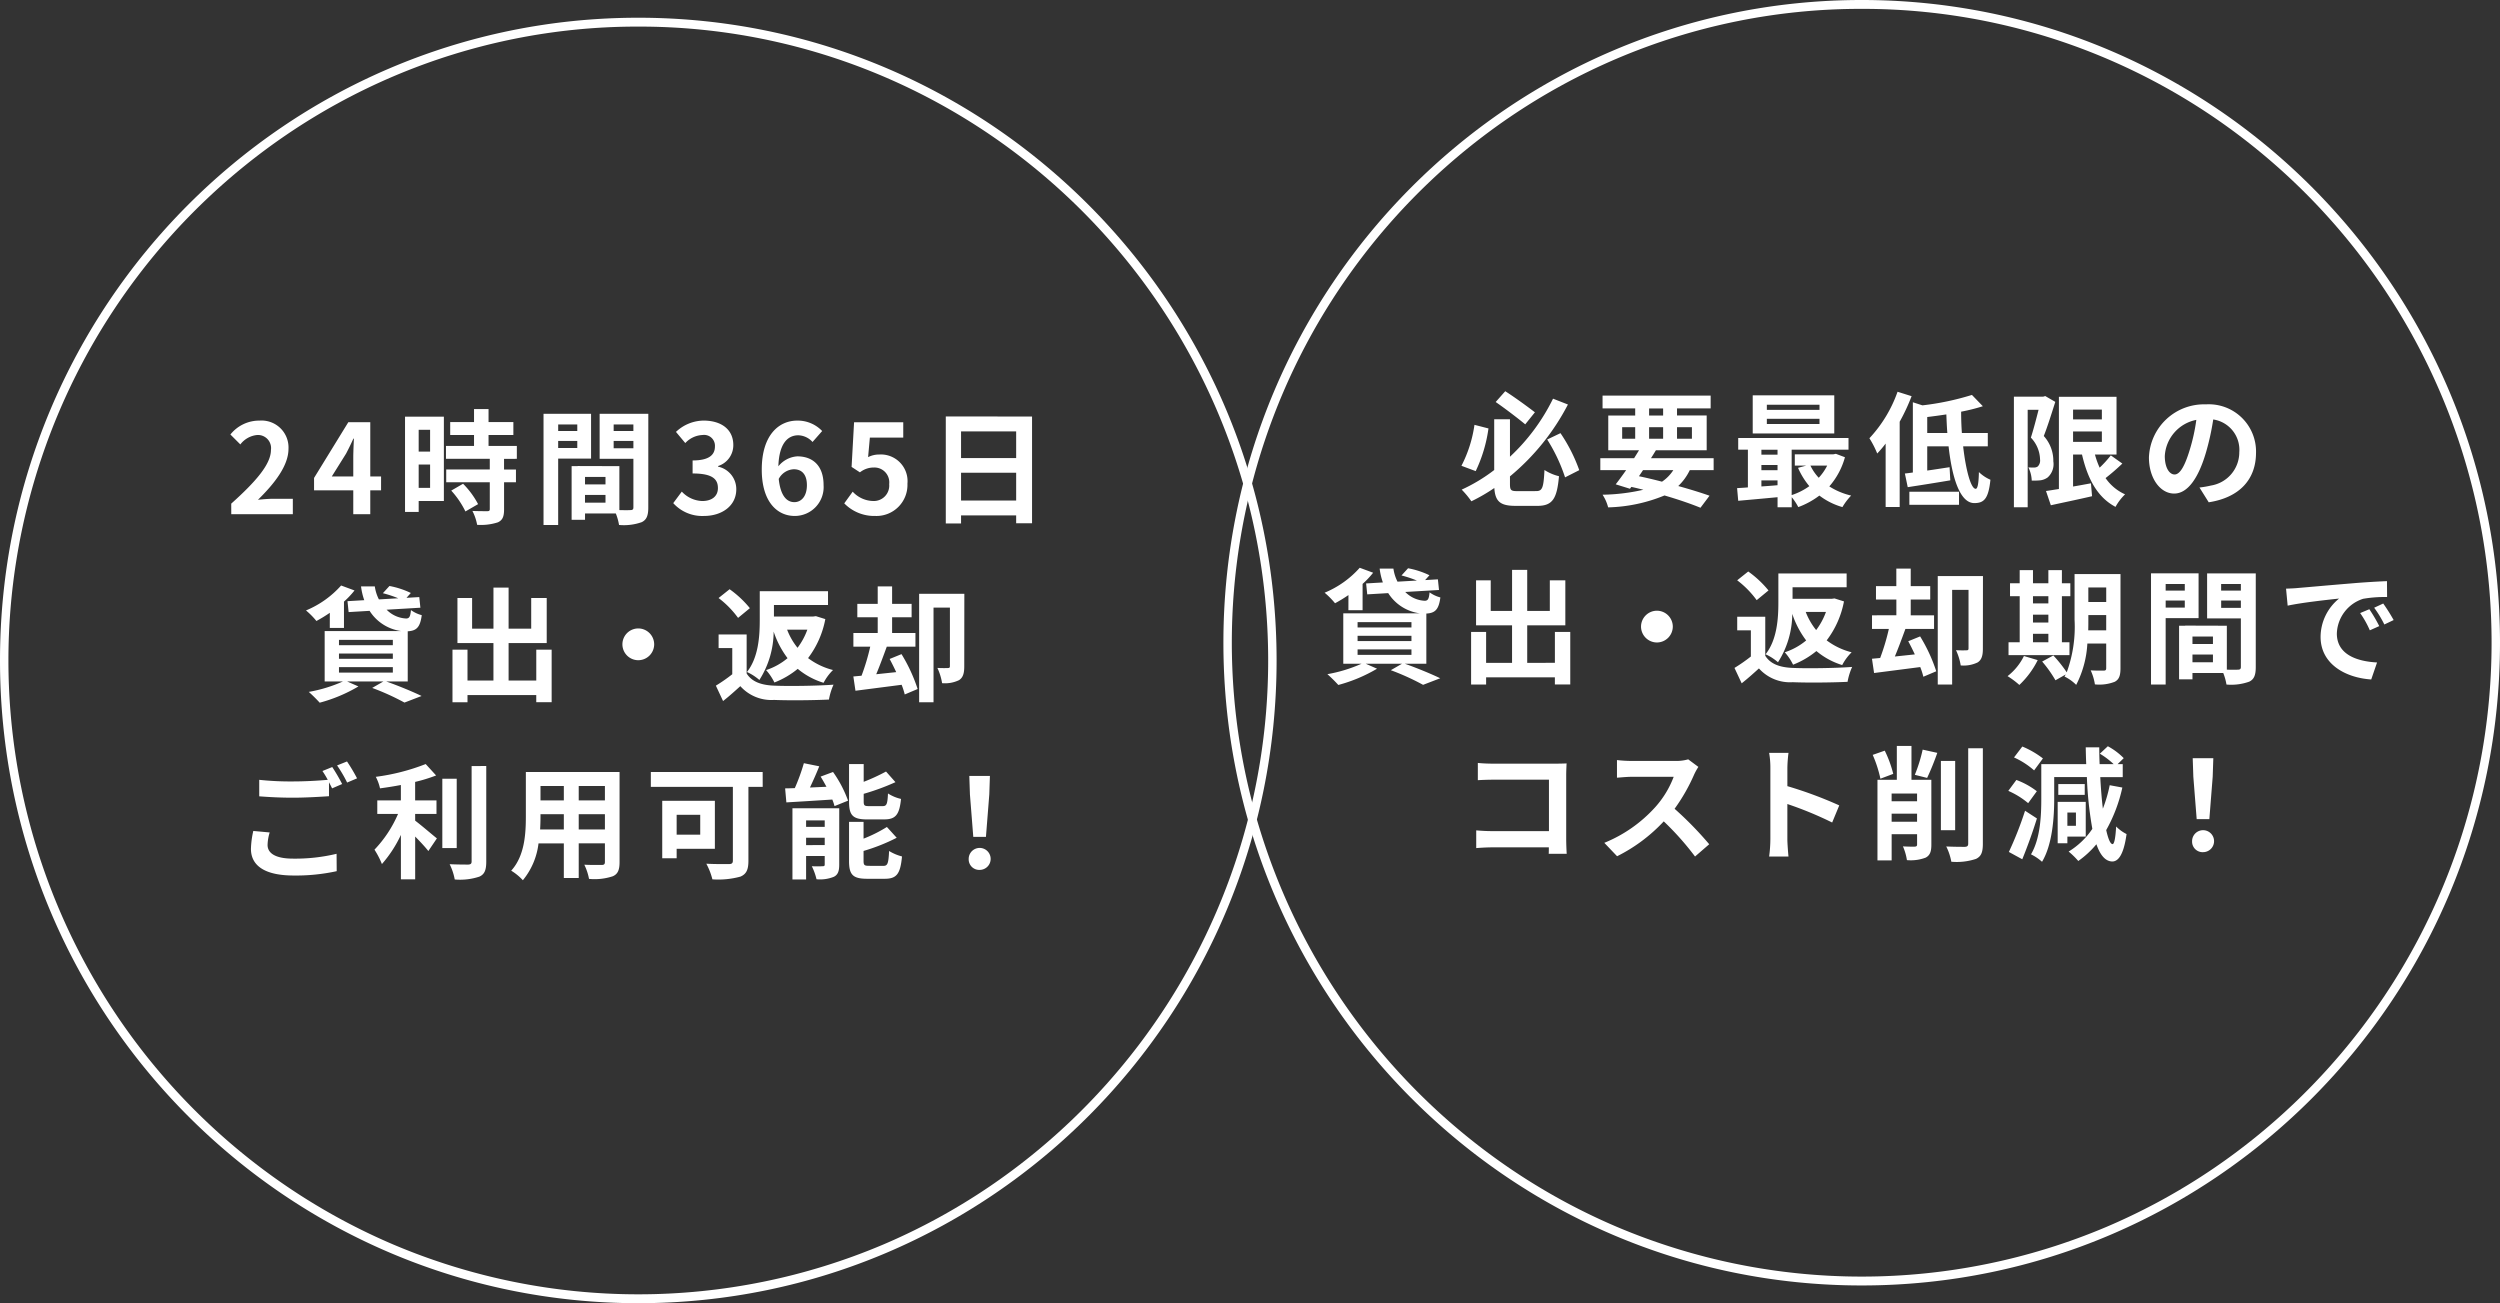
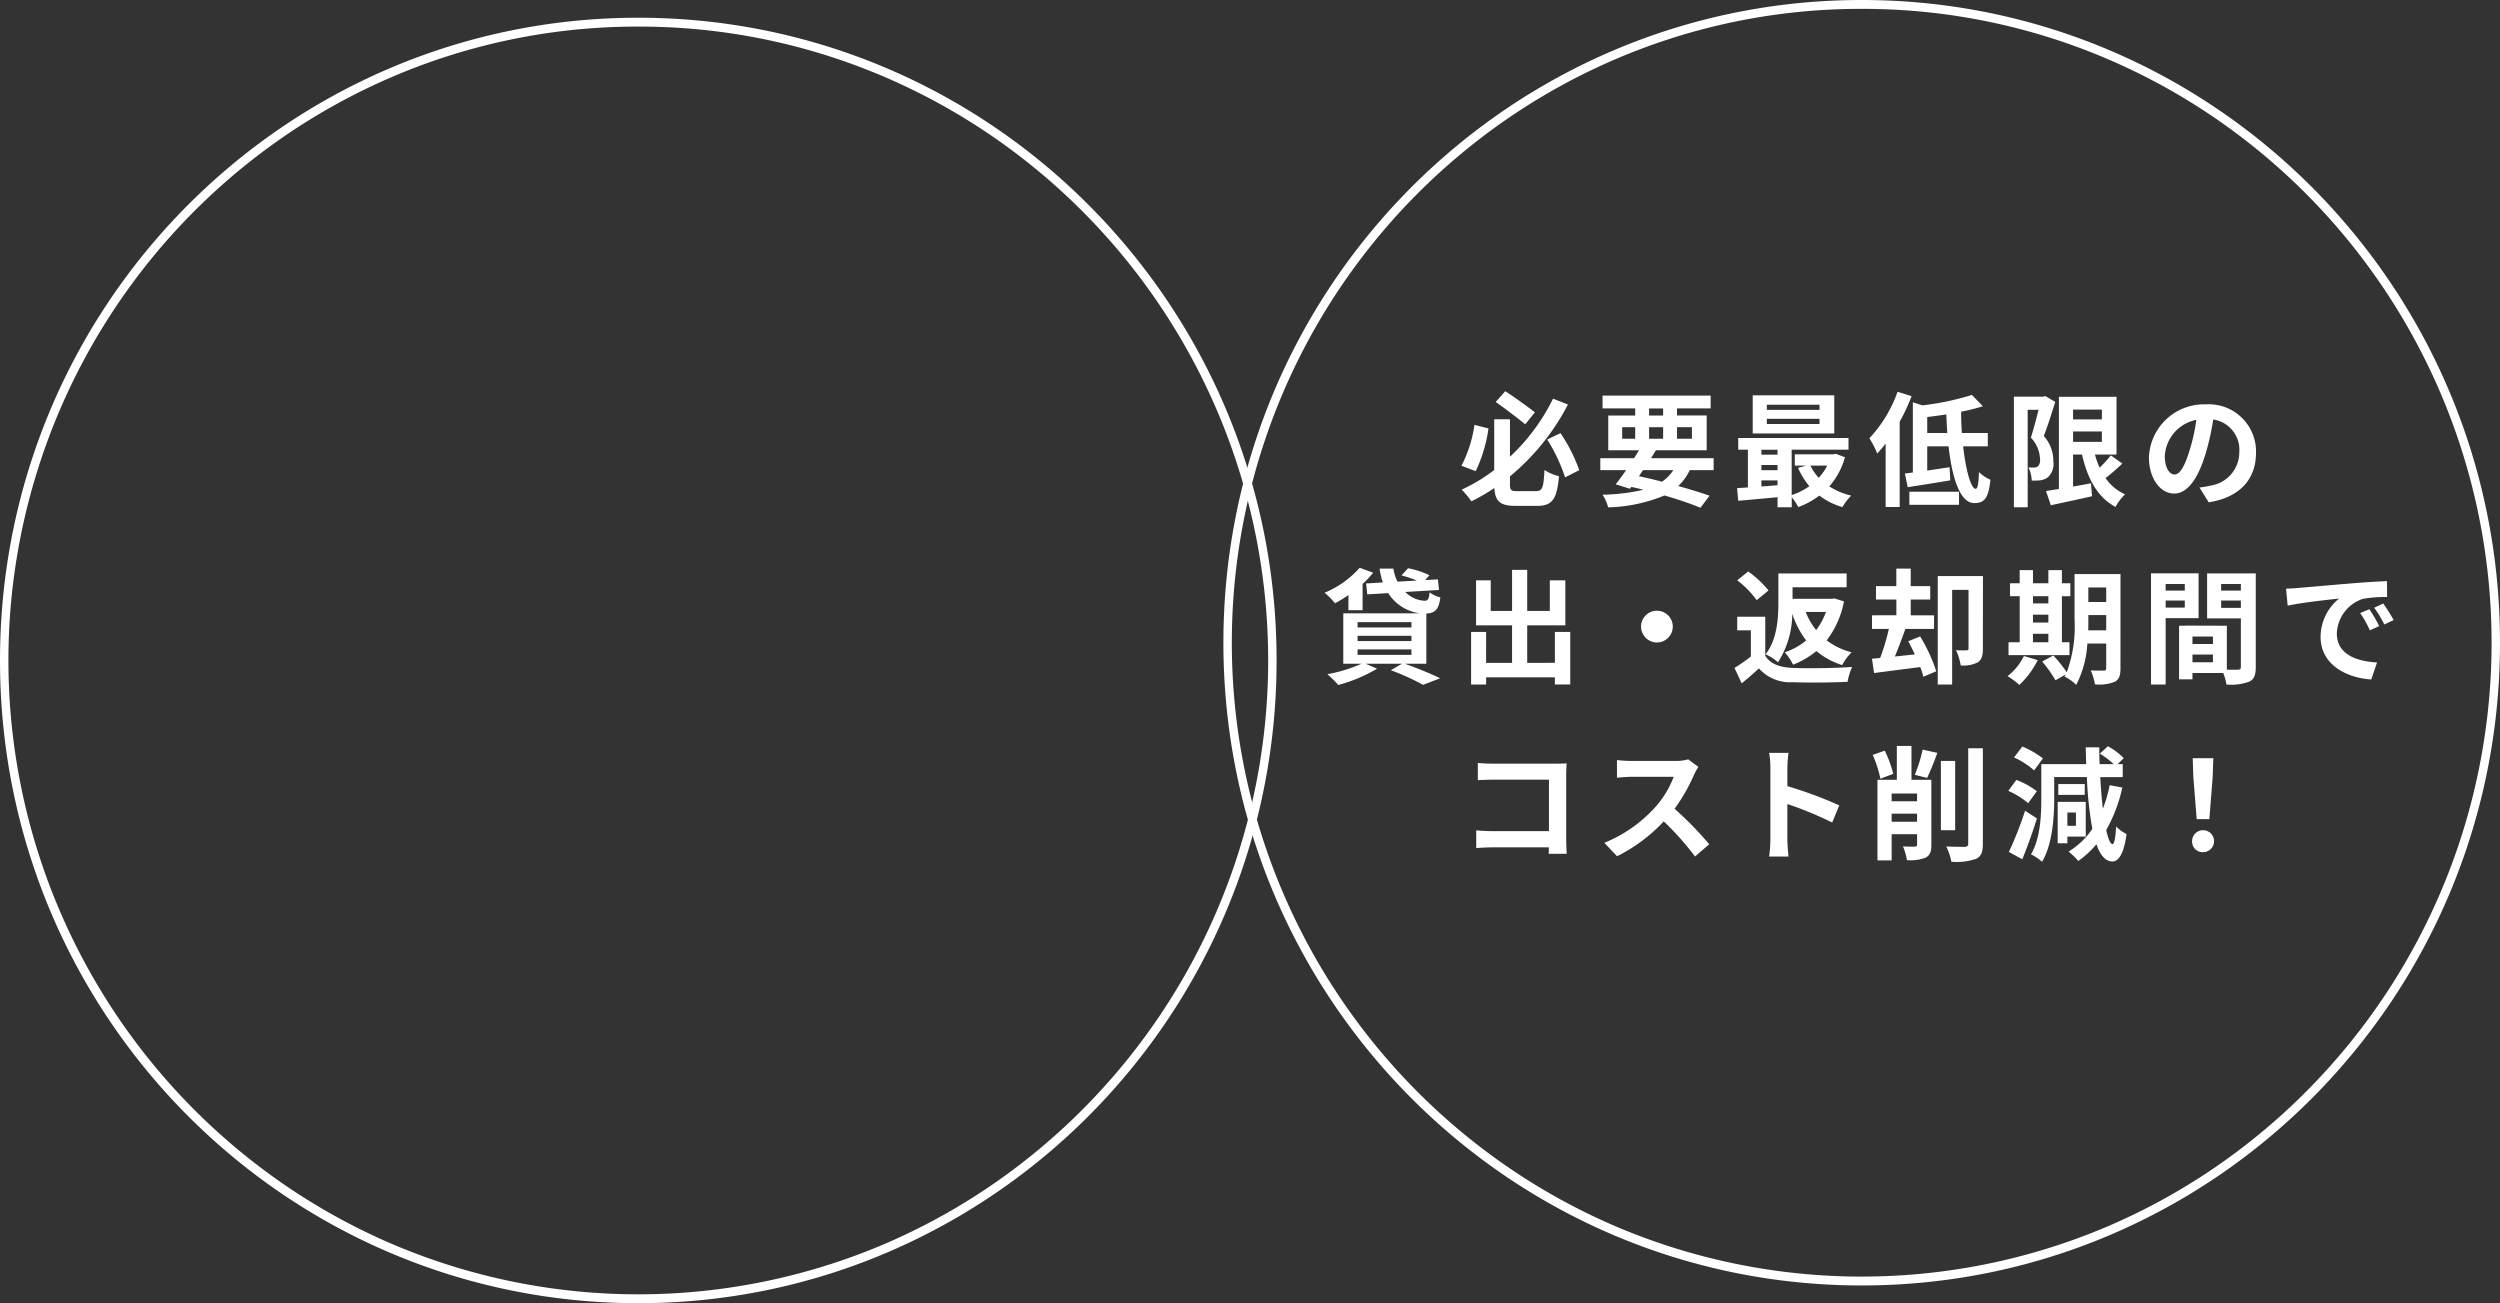
<svg xmlns="http://www.w3.org/2000/svg" width="282" height="147" viewBox="0 0 282 147">
  <rect x="0" y="0" width="282" height="147" fill="#333333" stroke="none" />
  <g id="グループ_9368" data-name="グループ 9368" transform="translate(-54 -356.984)">
    <path id="パス_43808" data-name="パス 43808" d="M-36.862-9.492c-.8-.616-2.212-1.652-3.346-2.38l-1.078,1.218c1.092.756,2.52,1.848,3.332,2.52ZM-43.68-8.078a14.447,14.447,0,0,1-1.47,4.62l1.61.6A16.343,16.343,0,0,0-42.1-7.672ZM-38.85-.6c-.714,0-.826-.1-.826-.812v-.854a26.107,26.107,0,0,0,6.538-8.106l-1.68-.658A22.474,22.474,0,0,1-39.676-4.48V-8.708h-1.778v5.726A18.791,18.791,0,0,1-45.122-.77,9.727,9.727,0,0,1-44.03.546a19.774,19.774,0,0,0,2.59-1.5c.1,1.54.686,2.016,2.408,2.016h2.45c1.722,0,2.212-.826,2.436-3.346a5.316,5.316,0,0,1-1.638-.7c-.1,1.974-.224,2.38-.938,2.38Zm3.374-5.824a19.07,19.07,0,0,1,2.016,4.27l1.6-.812A18.3,18.3,0,0,0-33.978-7.14Zm10.808,3.458h3.416a4.514,4.514,0,0,1-1.274,1.3c-.854-.224-1.736-.434-2.6-.616ZM-27.02-7.812h1.47v1.3h-1.47Zm3.038-2.114H-22.4v.8h-1.582Zm4.83,2.114v1.3h-1.68v-1.3Zm-4.83,1.3v-1.3H-22.4v1.3Zm7.28,3.542V-4.312h-7.07c.2-.308.378-.6.56-.9h5.726v-3.92h-3.346v-.8h3.794v-1.442H-29.232v1.442h3.682v.8h-3.038v3.92h3.472c-.182.294-.364.588-.56.9h-3.808v1.344h2.912c-.42.6-.826,1.148-1.176,1.6l1.61.5.154-.21c.462.1.91.21,1.358.322a22.105,22.105,0,0,1-4.606.56,4.716,4.716,0,0,1,.63,1.428A17.822,17.822,0,0,0-22.246-.112c1.582.462,3,.952,4.06,1.386l1.022-1.358c-.952-.336-2.17-.714-3.528-1.092a6.158,6.158,0,0,0,1.3-1.792Zm11.942-6.8H-10.7v-.574H-4.76Zm0,1.6H-10.7v-.588H-4.76Zm1.666-3.234h-9.2v4.3h9.2Zm-.8,7.924a5.862,5.862,0,0,1-.952,1.372,5.42,5.42,0,0,1-.938-1.372Zm-7.42,1.666h1.82v.546c-.616.056-1.232.1-1.82.14Zm0-1.736h1.82v.588h-1.82Zm1.82-1.722v.56h-1.82v-.56Zm6.58.462-.28.056H-7.546v1.274h1.288l-.924.252A8.574,8.574,0,0,0-5.908-1.162,7.188,7.188,0,0,1-7.9-.154V-5.278h6.412V-6.594H-13.93v1.316h1.092v4.256c-.434.042-.854.056-1.218.084L-13.93.49C-12.7.378-11.1.238-9.492.084V1.218h1.6V.084A6.189,6.189,0,0,1-7.154,1.2,9.122,9.122,0,0,0-4.774-.1a7.843,7.843,0,0,0,2.6,1.3A6.9,6.9,0,0,1-1.19-.1,7.827,7.827,0,0,1-3.654-1.134,8.346,8.346,0,0,0-1.89-4.424Zm6.958-7A14.879,14.879,0,0,1,.868-6.566,10.546,10.546,0,0,1,1.75-4.844,12.865,12.865,0,0,0,2.7-5.964V1.19H4.284V-8.428a22.314,22.314,0,0,0,1.344-2.884ZM5.376.938h5.6V-.532h-5.6ZM7.392-7.154V-8.96c.7-.084,1.428-.182,2.156-.294.028.7.056,1.414.112,2.1Zm6.832,1.5v-1.5H11.3c-.056-.784-.084-1.6-.084-2.408a20.844,20.844,0,0,0,2.45-.616l-1.232-1.274a30.244,30.244,0,0,1-5.586,1.176l-1.078-.35V-2.7c-.322.042-.616.084-.9.112l.322,1.54c1.372-.21,3.15-.49,4.8-.77L9.912-3.3c-.84.126-1.708.266-2.52.378v-2.73H9.8c.392,3.556,1.288,6.4,2.9,6.4,1.092,0,1.6-.476,1.82-2.632a4.324,4.324,0,0,1-1.3-.868c-.028,1.288-.14,1.89-.364,1.89-.532,0-1.106-2.072-1.414-4.788Zm6.482-5.67-.238.07h-3.3V1.218h1.554V-9.772H19.95c-.252.98-.574,2.24-.868,3.136a3.68,3.68,0,0,1,1.036,2.464.953.953,0,0,1-.252.784.7.7,0,0,1-.406.126c-.182,0-.392,0-.658-.014a3.639,3.639,0,0,1,.378,1.484,7.062,7.062,0,0,0,.966-.028,1.8,1.8,0,0,0,.826-.322,2.011,2.011,0,0,0,.644-1.82,4.168,4.168,0,0,0-1.078-2.856c.434-1.092.91-2.632,1.3-3.85Zm3.136,3.99H27.09V-6.16H23.842ZM27.09-9.8v1.106H23.842V-9.8ZM28.1-4.634a12.415,12.415,0,0,1-1.26,1.386,9.784,9.784,0,0,1-.532-1.484h2.436v-6.51h-6.5V-.84c-.546.084-1.036.168-1.456.224l.546,1.61C22.652.7,24.374.35,25.984-.028l-.126-1.456c-.672.126-1.358.252-2.016.364V-4.732H24.85C25.48-2,26.572.084,28.63,1.176A5.913,5.913,0,0,1,29.708-.238a5.3,5.3,0,0,1-2.2-1.834A24.639,24.639,0,0,0,29.4-3.71Zm16.38-.294a5.331,5.331,0,0,0-5.656-5.46A6.22,6.22,0,0,0,32.4-4.4c0,2.366,1.288,4.074,2.842,4.074,1.526,0,2.73-1.736,3.57-4.564a28.313,28.313,0,0,0,.84-3.794,3.461,3.461,0,0,1,2.94,3.7A3.8,3.8,0,0,1,39.4-1.232a10.768,10.768,0,0,1-1.3.224L39.144.658C42.672.112,44.478-1.974,44.478-4.928Zm-10.29.35a4.407,4.407,0,0,1,3.556-4.06A21.014,21.014,0,0,1,37-5.25c-.574,1.89-1.12,2.772-1.708,2.772C34.748-2.478,34.188-3.164,34.188-4.578ZM-57.9,12.832h1.6V9.864a9.961,9.961,0,0,0,1.19-1.26l-1.512-.56a10.858,10.858,0,0,1-3.962,2.814,8.584,8.584,0,0,1,1.176,1.19,16.262,16.262,0,0,0,1.512-.924Zm1.036,4.424h6.076v.616h-6.076Zm0-1.54h6.076v.6h-6.076Zm0-1.54h6.076v.6h-6.076Zm7.756,4.69V13.21c.966-.056,1.4-.42,1.582-1.82a3.6,3.6,0,0,1-1.218-.574c-.07.714-.168.938-.532.952a3.3,3.3,0,0,1-2.212-.994l3.808-.224-.126-1.2-1.442.084.49-.546A9.535,9.535,0,0,0-51.17,8.1l-.742.812a13.259,13.259,0,0,1,1.736.574l-2.184.126a4.63,4.63,0,0,1-.462-1.47h-1.554A7.427,7.427,0,0,0-54.012,9.7l-1.89.112.126,1.232,2.366-.14a5,5,0,0,0,3.584,2.282h-8.652v5.684h2.058a16.439,16.439,0,0,1-3.85,1.176,16.886,16.886,0,0,1,1.232,1.218,17.348,17.348,0,0,0,4.368-1.834l-1.274-.56h4.088l-1.26.728a27.605,27.605,0,0,1,3.64,1.652l1.932-.742c-.952-.462-2.562-1.134-3.99-1.638Zm14.5-3.584v3.486H-37.73V14.54h4.3V9.458h-1.75v3.458H-37.73V8.282h-1.708v4.634h-2.408V9.458H-43.5V14.54h4.06v4.228h-2.926V15.282h-1.694v5.936h1.694v-.812h7.756v.8h1.736V15.282ZM-23.1,12.888a1.8,1.8,0,0,0-1.792,1.792A1.8,1.8,0,0,0-23.1,16.472a1.8,1.8,0,0,0,1.792-1.792A1.8,1.8,0,0,0-23.1,12.888Zm19.068.14a7.757,7.757,0,0,1-1.106,2.044,7.559,7.559,0,0,1-1.176-2.044Zm.966-1.526-.308.042H-7.8v-1.3h6.1V8.688h-7.7v3.248c0,1.764-.126,4.2-1.442,5.866a5.823,5.823,0,0,1,1.4.9,10.246,10.246,0,0,0,1.61-5.46,10.306,10.306,0,0,0,1.568,3A7.328,7.328,0,0,1-8.68,17.578a5.975,5.975,0,0,1,.938,1.4,9.639,9.639,0,0,0,2.632-1.54A8.332,8.332,0,0,0-2.2,19.02a5.745,5.745,0,0,1,1.064-1.442,7.846,7.846,0,0,1-2.814-1.344A10.431,10.431,0,0,0-2,11.838Zm-7.448-.9A11.668,11.668,0,0,0-12.8,8.464l-1.246.994a10.627,10.627,0,0,1,2.2,2.24Zm-.364,2.968h-3.164V15.1h1.54v2.954a18.608,18.608,0,0,1-1.848,1.288l.812,1.736c.742-.588,1.344-1.134,1.946-1.68a4.7,4.7,0,0,0,3.808,1.554c1.68.07,4.494.042,6.188-.042a7.122,7.122,0,0,1,.518-1.68c-1.862.14-5.04.182-6.678.112-1.47-.056-2.534-.434-3.122-1.372ZM5.25,16.332c.252.462.5.966.742,1.484l-2.254.238c.392-.938.812-2.072,1.19-3.108H8.162v-1.54H5.53V11.628h2.2V10.116H5.53V8.142H3.906v1.974H1.61v1.512h2.3v1.778H1.162v1.54h1.9a24.873,24.873,0,0,1-.98,3.276l-.924.084.238,1.61,5.208-.672a8.036,8.036,0,0,1,.35,1.092l1.456-.616a18.322,18.322,0,0,0-1.82-3.934Zm8.428-7.35h-5.1V21.218h1.624V10.536h1.848V17.13c0,.168-.056.224-.224.224a11.859,11.859,0,0,1-1.19-.014,6.446,6.446,0,0,1,.532,1.722,3.658,3.658,0,0,0,1.9-.336c.476-.294.6-.812.6-1.554Zm5.642,6.51h1.736v.952H19.32Zm1.736-4.242v.812H19.32V11.25ZM19.32,13.336h1.736v.882H19.32Zm4.116,3.108h-.854V11.25h.952V9.794h-.952V8.31H21.056V9.794H19.32V8.31h-1.5V9.794H16.73V11.25h1.092v5.194h-1.26V17.9h6.874ZM18.3,18a6.478,6.478,0,0,1-1.848,2.268,9.4,9.4,0,0,1,1.33.994,9.848,9.848,0,0,0,2.072-2.8Zm7.252-2.9c.014-.434.014-.84.014-1.2v-.518H27.58V15.1Zm2.03-4.83v1.638H25.564V10.27Zm1.61-1.512H24.01V13.9a14.909,14.909,0,0,1-.882,5.936,15.252,15.252,0,0,0-1.512-1.9l-1.26.686a13.919,13.919,0,0,1,1.5,2.114l1.162-.658c-.042.084-.1.154-.14.238a4.81,4.81,0,0,1,1.316.938,11.49,11.49,0,0,0,1.26-4.662H27.58v2.758c0,.224-.07.294-.28.294s-.868.014-1.47-.028a6.032,6.032,0,0,1,.476,1.582,4.811,4.811,0,0,0,2.24-.294c.49-.266.644-.7.644-1.526Zm7.252,1.12v.742H34.286V9.878Zm-2.156,2.66v-.8h2.156v.8ZM38,13.728V8.674H32.634V21.218h1.652v-7.49Zm2.548-1.162V11.74H42.77v.826ZM42.77,9.878v.742H40.544V9.878ZM37.31,18.7V17.83h2.31V18.7Zm2.31-2.058H37.31V15.8h2.31Zm4.83-7.966H38.962v5.082H42.77V19.23c0,.224-.084.308-.336.308-.182.014-.7.014-1.246,0V14.582l-4.7-.014v.014H35.8V20.63H37.31v-.714h3.472a6.164,6.164,0,0,1,.364,1.3,6.049,6.049,0,0,0,2.562-.322c.56-.266.742-.756.742-1.652ZM47.866,10.4l.182,1.918c1.624-.35,4.48-.658,5.8-.8a5.6,5.6,0,0,0-2.086,4.326c0,3.038,2.772,4.606,5.712,4.8l.658-1.918c-2.38-.126-4.536-.952-4.536-3.262a4.254,4.254,0,0,1,2.968-3.92,14.544,14.544,0,0,1,2.7-.2l-.014-1.792c-.994.042-2.52.126-3.962.252-2.562.21-4.872.42-6.048.518C48.972,10.354,48.426,10.382,47.866,10.4ZM57.26,12.72l-1.036.434A10.8,10.8,0,0,1,57.316,15.1l1.064-.476A17.377,17.377,0,0,0,57.26,12.72Zm1.568-.644-1.022.476a12.316,12.316,0,0,1,1.148,1.89l1.05-.5A20.942,20.942,0,0,0,58.828,12.076ZM-43.3,30.06v1.946c.392-.028,1.148-.056,1.736-.056h6.286v5.8h-6.454c-.63,0-1.26-.042-1.75-.084v2c.462-.042,1.26-.084,1.806-.084h6.384c0,.266,0,.5-.014.728h2.03c-.028-.42-.056-1.162-.056-1.652V31.4c0-.406.028-.966.042-1.288-.238.014-.826.028-1.232.028H-41.58C-42.056,30.144-42.784,30.116-43.3,30.06Zm24.878.448-1.148-.854a5.018,5.018,0,0,1-1.442.182h-4.942a15.641,15.641,0,0,1-1.652-.1v1.988c.294-.014,1.064-.1,1.652-.1h4.746a10.847,10.847,0,0,1-2.086,3.43,15.694,15.694,0,0,1-5.74,4.018l1.442,1.512a18.441,18.441,0,0,0,5.264-3.934A31.925,31.925,0,0,1-18.8,40.616l1.6-1.386a39.358,39.358,0,0,0-3.906-4,20.583,20.583,0,0,0,2.2-3.85A6.615,6.615,0,0,1-18.424,30.508Zm8.12,8.148a15.377,15.377,0,0,1-.14,1.96H-8.26c-.056-.574-.126-1.554-.126-1.96V34.694A40.437,40.437,0,0,1-3.332,36.78l.8-1.932a45.724,45.724,0,0,0-5.852-2.17V30.606a15.221,15.221,0,0,1,.126-1.68h-2.184a9.718,9.718,0,0,1,.14,1.68Zm13.86-7.364A13.031,13.031,0,0,0,2.6,28.674l-1.358.476a13.852,13.852,0,0,1,.868,2.688Zm-.182,5.4v-.91h2.87v.91Zm2.87-3.178v.868H3.374v-.868Zm1.61-1.554H5.614V28.142H3.962v3.822H1.778V41.05h1.6V38.1h2.87v1.148c0,.182-.07.238-.252.252s-.8,0-1.344-.028A6.155,6.155,0,0,1,5.1,41.022a4.73,4.73,0,0,0,2.114-.28c.5-.266.644-.7.644-1.47Zm-.476-.21a30.049,30.049,0,0,0,1.148-2.828l-1.652-.364A17.194,17.194,0,0,1,5.992,31.4Zm3.164-1.918H8.932v7.812h1.61Zm1.47-1.428V39.16c0,.266-.112.35-.378.364-.294,0-1.19,0-2.1-.042a6.39,6.39,0,0,1,.574,1.722,6.894,6.894,0,0,0,2.786-.322c.574-.28.77-.728.77-1.708V28.408Zm8.428,1.148a10.149,10.149,0,0,0-2.324-1.344l-.938,1.232A8.927,8.927,0,0,1,19.446,30.9Zm-.686,3.7a8.792,8.792,0,0,0-2.31-1.274l-.91,1.232a9.161,9.161,0,0,1,2.24,1.386Zm-1.33,2.2A39.468,39.468,0,0,1,16.6,40.1l1.512.826c.574-1.4,1.176-3.066,1.652-4.606Zm5.74.2v1.5H23.2v-1.5Zm1.106,2.716v-3.92H22.106v4.676H23.2v-.756Zm-.112-5.922H22.176v1.218h2.982Zm2.814.126a15.83,15.83,0,0,1-.77,2.646c-.126-1.05-.224-2.254-.294-3.556h2.534v-1.47h-.574l.686-.672a7.4,7.4,0,0,0-1.792-1.344l-.9.84a9.043,9.043,0,0,1,1.554,1.176H26.838q-.042-.924-.042-1.89H25.27c.014.644.028,1.274.056,1.89H20.258v3.906c0,1.89-.1,4.466-1.162,6.272a5.41,5.41,0,0,1,1.246.84c1.176-1.96,1.372-5.012,1.372-7.112V31.656H25.4a41.81,41.81,0,0,0,.616,5.838,8.647,8.647,0,0,1-2.674,2.562A8.772,8.772,0,0,1,24.43,41.12a10.444,10.444,0,0,0,2.044-1.89c.434,1.246,1.022,1.932,1.792,1.946.574,0,1.26-.546,1.61-3.094a4.454,4.454,0,0,1-1.176-.854c-.07,1.288-.21,2-.406,1.988-.252-.014-.49-.588-.714-1.582a17.228,17.228,0,0,0,1.82-4.8ZM37.786,36.4h1.428l.378-4.788.07-2.086H37.338l.07,2.086Zm.714,3.724a1.239,1.239,0,1,0-1.232-1.232A1.191,1.191,0,0,0,38.5,40.126Z" transform="translate(264 412.984)" fill="#fff" />
-     <path id="パス_43807" data-name="パス 43807" d="M-45.913,0h6.944V-1.736h-2.24c-.49,0-1.176.056-1.694.112,1.89-1.848,3.444-3.864,3.444-5.74a3.039,3.039,0,0,0-3.262-3.192,4.159,4.159,0,0,0-3.29,1.568l1.12,1.12a2.711,2.711,0,0,1,1.9-1.064,1.48,1.48,0,0,1,1.554,1.68c0,1.6-1.666,3.542-4.48,6.062Zm11.34-4.256,1.61-2.576c.294-.56.574-1.134.826-1.694h.056c-.028.616-.07,1.554-.07,2.156v2.114ZM-32.151,0h1.918V-2.688h1.218V-4.256h-1.218v-6.118h-2.478l-3.864,6.286v1.4h4.424Zm8.666-9.52v2.464h-1.288V-9.52Zm-1.288,6.552V-5.6h1.288v2.632ZM-21.931-11h-4.382V-.252h1.54V-1.484h2.842ZM-21.1-2.66a9.849,9.849,0,0,1,1.6,2.352l1.428-.826a9.66,9.66,0,0,0-1.694-2.3ZM-13.7-6.244V-7.7h-3.192V-8.932h2.8v-1.456h-2.8v-1.47h-1.638v1.47h-2.688v1.456h2.688V-7.7h-3.164v1.456h4.942v1.2h-4.914V-3.6h4.914v3.01c0,.2-.07.252-.294.252s-.994,0-1.666-.028A5.615,5.615,0,0,1-18.179,1.2a6.2,6.2,0,0,0,2.338-.28c.546-.252.7-.672.7-1.47V-3.6H-13.8V-5.04h-1.344v-1.2Zm6.818-3.878v.742H-9.037v-.742Zm-2.156,2.66v-.8h2.156v.8Zm3.71,1.19v-5.054h-5.362V1.218h1.652v-7.49Zm2.548-1.162V-8.26H-.553v.826Zm2.226-2.688v.742H-2.779v-.742ZM-6.013-1.3V-2.17H-3.7V-1.3ZM-3.7-3.36h-2.31V-4.2H-3.7Zm4.83-7.966H-4.361v5.082H-.553V-.77c0,.224-.084.308-.336.308-.182.014-.7.014-1.246,0V-5.418l-4.7-.014v.014h-.686V.63h1.512V-.084h3.472a6.164,6.164,0,0,1,.364,1.3A6.049,6.049,0,0,0,.385.9C.945.63,1.127.14,1.127-.756ZM7.413.2c1.974,0,3.64-1.106,3.64-3.01A2.591,2.591,0,0,0,9-5.362v-.07A2.459,2.459,0,0,0,10.717-7.8c0-1.764-1.358-2.758-3.36-2.758A4.6,4.6,0,0,0,4.249-9.282L5.3-8.022a2.816,2.816,0,0,1,1.96-.91A1.222,1.222,0,0,1,8.645-7.644c0,.924-.616,1.582-2.52,1.582v1.47c2.254,0,2.856.644,2.856,1.652,0,.938-.714,1.456-1.764,1.456a3.291,3.291,0,0,1-2.31-1.064l-.966,1.3A4.4,4.4,0,0,0,7.413.2ZM17.535-5.068c.9,0,1.484.574,1.484,1.792,0,1.274-.644,1.918-1.414,1.918-.868,0-1.568-.728-1.764-2.618A2.025,2.025,0,0,1,17.535-5.068ZM17.647.2A3.256,3.256,0,0,0,20.9-3.276c0-2.212-1.232-3.248-2.968-3.248A2.983,2.983,0,0,0,15.8-5.4c.084-2.6,1.064-3.5,2.254-3.5a2.249,2.249,0,0,1,1.6.756L20.741-9.38a3.814,3.814,0,0,0-2.814-1.176c-2.086,0-4,1.652-4,5.516C13.923-1.386,15.673.2,17.647.2Zm9.086,0a3.5,3.5,0,0,0,3.626-3.64,3.008,3.008,0,0,0-3.192-3.29,2.721,2.721,0,0,0-1.246.294l.2-2.2h3.766v-1.736H24.339l-.28,5.04L25-4.718a2.479,2.479,0,0,1,1.554-.546A1.677,1.677,0,0,1,28.3-3.388a1.74,1.74,0,0,1-1.834,1.9,3.22,3.22,0,0,1-2.282-1.05l-.952,1.316A4.722,4.722,0,0,0,26.733.2ZM36.407-1.54V-4.676h6.216V-1.54Zm6.216-7.8v3.01H36.407v-3.01Zm-7.938-1.68V1.05h1.722V.14h6.216v.882h1.792v-12.04ZM-34.8,12.832h1.6V9.864a9.961,9.961,0,0,0,1.19-1.26l-1.512-.56a10.858,10.858,0,0,1-3.962,2.814,8.584,8.584,0,0,1,1.176,1.19,16.261,16.261,0,0,0,1.512-.924Zm1.036,4.424h6.076v.616h-6.076Zm0-1.54h6.076v.6h-6.076Zm0-1.54h6.076v.6h-6.076Zm7.756,4.69V13.21c.966-.056,1.4-.42,1.582-1.82a3.6,3.6,0,0,1-1.218-.574c-.07.714-.168.938-.532.952a3.3,3.3,0,0,1-2.212-.994l3.808-.224-.126-1.2-1.442.084.49-.546A9.535,9.535,0,0,0-28.07,8.1l-.742.812a13.259,13.259,0,0,1,1.736.574l-2.184.126a4.63,4.63,0,0,1-.462-1.47h-1.554A7.427,7.427,0,0,0-30.912,9.7l-1.89.112.126,1.232,2.366-.14a5,5,0,0,0,3.584,2.282h-8.652v5.684h2.058a16.439,16.439,0,0,1-3.85,1.176,16.886,16.886,0,0,1,1.232,1.218,17.348,17.348,0,0,0,4.368-1.834l-1.274-.56h4.088l-1.26.728a27.6,27.6,0,0,1,3.64,1.652l1.932-.742c-.952-.462-2.562-1.134-3.99-1.638Zm14.5-3.584v3.486H-14.63V14.54h4.3V9.458h-1.75v3.458H-14.63V8.282h-1.708v4.634h-2.408V9.458H-20.4V14.54h4.06v4.228h-2.926V15.282h-1.694v5.936h1.694v-.812h7.756v.8h1.736V15.282ZM0,12.888a1.792,1.792,0,0,0,0,3.584A1.8,1.8,0,0,0,1.792,14.68,1.8,1.8,0,0,0,0,12.888Zm19.068.14a7.757,7.757,0,0,1-1.106,2.044,7.559,7.559,0,0,1-1.176-2.044Zm.966-1.526-.308.042H15.3v-1.3h6.1V8.688h-7.7v3.248c0,1.764-.126,4.2-1.442,5.866a5.823,5.823,0,0,1,1.4.9,10.246,10.246,0,0,0,1.61-5.46,10.306,10.306,0,0,0,1.568,3,7.328,7.328,0,0,1-2.422,1.344,5.975,5.975,0,0,1,.938,1.4,9.639,9.639,0,0,0,2.632-1.54A8.332,8.332,0,0,0,20.9,19.02a5.745,5.745,0,0,1,1.064-1.442,7.846,7.846,0,0,1-2.814-1.344,10.431,10.431,0,0,0,1.946-4.4Zm-7.448-.9A11.668,11.668,0,0,0,10.3,8.464l-1.246.994a10.627,10.627,0,0,1,2.2,2.24Zm-.364,2.968H9.058V15.1H10.6v2.954A18.608,18.608,0,0,1,8.75,19.342l.812,1.736c.742-.588,1.344-1.134,1.946-1.68a4.7,4.7,0,0,0,3.808,1.554c1.68.07,4.494.042,6.188-.042a7.122,7.122,0,0,1,.518-1.68c-1.862.14-5.04.182-6.678.112-1.47-.056-2.534-.434-3.122-1.372ZM28.35,16.332c.252.462.5.966.742,1.484l-2.254.238c.392-.938.812-2.072,1.19-3.108h3.234v-1.54H28.63V11.628h2.2V10.116h-2.2V8.142H27.006v1.974h-2.3v1.512h2.3v1.778H24.262v1.54h1.9a24.874,24.874,0,0,1-.98,3.276l-.924.084.238,1.61,5.208-.672a8.036,8.036,0,0,1,.35,1.092l1.456-.616a18.322,18.322,0,0,0-1.82-3.934Zm8.428-7.35h-5.1V21.218h1.624V10.536h1.848V17.13c0,.168-.056.224-.224.224a11.859,11.859,0,0,1-1.19-.014,6.446,6.446,0,0,1,.532,1.722,3.658,3.658,0,0,0,1.9-.336c.476-.294.6-.812.6-1.554ZM-41.58,35.9l-1.848-.168a10.23,10.23,0,0,0-.266,2.016c0,1.932,1.61,3.01,4.816,3.01a21.468,21.468,0,0,0,4.858-.49l-.014-1.96a19.942,19.942,0,0,1-4.914.546c-2.016,0-2.87-.63-2.87-1.54A5.247,5.247,0,0,1-41.58,35.9Zm7.056-7.378-1.106.448a10.331,10.331,0,0,1,.6.994c-1.078.1-2.59.182-3.92.182a32.846,32.846,0,0,1-3.808-.182v1.862c1.134.084,2.352.154,3.822.154,1.33,0,3.066-.1,4.046-.168V30.242c.126.238.252.476.35.686l1.134-.49A20.671,20.671,0,0,0-34.524,28.52Zm1.666-.63-1.12.448a14.843,14.843,0,0,1,1.134,1.932l1.12-.476A19.99,19.99,0,0,0-32.858,27.89Zm7.686,5.922h2.408V32.286h-2.408V30.2a18.2,18.2,0,0,0,2.366-.728l-1.176-1.288a23.642,23.642,0,0,1-5.628,1.442,5.224,5.224,0,0,1,.476,1.3c.756-.1,1.554-.224,2.352-.378v1.736h-2.66v1.526H-27.1a13.561,13.561,0,0,1-2.66,4.032,9.37,9.37,0,0,1,.84,1.624,13.928,13.928,0,0,0,2.142-3.29V41.19h1.61V36.36c.56.574,1.148,1.2,1.484,1.638l.966-1.428c-.378-.294-1.764-1.484-2.45-2Zm4.69-3.976h-1.624v7.826h1.624Zm1.68-1.428V39.174c0,.252-.112.336-.378.35-.294,0-1.19,0-2.1-.042a6.39,6.39,0,0,1,.574,1.722,6.894,6.894,0,0,0,2.786-.322c.574-.266.77-.728.77-1.694V28.408ZM-6.72,35.562V33.84h2.954v1.722Zm-4.354,0c.028-.518.042-1.022.042-1.47V33.84H-8.4v1.722Zm2.674-4.9v1.624h-2.632V30.662Zm4.634,1.624H-6.72V30.662h2.954Zm1.652-3.206h-10.57v5c0,1.96-.126,4.452-1.652,6.132a6.149,6.149,0,0,1,1.316,1.078,8.017,8.017,0,0,0,1.764-4.158H-8.4v3.906h1.68V37.13h2.954v2.1c0,.252-.1.336-.364.336s-1.176.014-1.96-.028a6.294,6.294,0,0,1,.532,1.6A6.5,6.5,0,0,0-2.87,40.84c.56-.252.756-.7.756-1.6Zm9.1,4.83v2.24H4.326V33.91Zm1.652,3.836V32.328H2.7V38.81H4.326V37.746Zm5.39-8.666H1.414v1.68h9.254v8.316c0,.294-.126.392-.448.392s-1.554.014-2.548-.042a7.551,7.551,0,0,1,.686,1.764,9.454,9.454,0,0,0,3.164-.308c.658-.28.9-.77.9-1.778V30.76h1.61Zm13.706,5.348c1.288,0,1.722-.518,1.9-2.31a4.6,4.6,0,0,1-1.47-.616c-.056,1.218-.154,1.428-.6,1.428H26.04c-.532,0-.616-.056-.616-.56v-.826a26.361,26.361,0,0,0,3.584-1.316l-1.064-1.2a21.812,21.812,0,0,1-2.52,1.162v-2H23.772V32.4c0,1.54.392,2.03,2.03,2.03Zm-8.806,2.9V36.5h2.1v.826Zm2.1-2.786v.728h-2.1V34.54Zm1.638-1.372H17.388V41.2h1.54V38.558h2.1V39.5c0,.168-.056.21-.224.21a11.631,11.631,0,0,1-1.232,0,6.833,6.833,0,0,1,.532,1.47,4.15,4.15,0,0,0,1.96-.28c.462-.238.6-.644.6-1.372Zm-2.1-3.57c.224.364.448.756.658,1.148l-1.862.084c.35-.742.728-1.582,1.05-2.394l-1.736-.35A22.117,22.117,0,0,1,17.654,30.9c-.392.014-.756.028-1.092.028l.14,1.582c1.428-.084,3.332-.2,5.18-.322a5.171,5.171,0,0,1,.252.742l1.526-.616a13.361,13.361,0,0,0-1.694-3.234Zm5.488,10.066c-.546,0-.644-.07-.644-.56v-1.12A21.225,21.225,0,0,0,29.148,36.5l-1.106-1.218A15.856,15.856,0,0,1,25.41,36.6v-1.89H23.772v4.4c0,1.54.406,2.016,2.044,2.016H27.8c1.344,0,1.764-.546,1.946-2.52a5.183,5.183,0,0,1-1.456-.616c-.07,1.414-.168,1.68-.644,1.68ZM37.786,36.4h1.428l.378-4.788.07-2.086H37.338l.07,2.086Zm.714,3.724a1.239,1.239,0,1,0-1.232-1.232A1.191,1.191,0,0,0,38.5,40.126Z" transform="translate(126 414.984)" fill="#fff" />
    <path id="楕円形_8" data-name="楕円形 8" d="M72,1A70.129,70.129,0,0,0,44.366,6.617a70.848,70.848,0,0,0-12.06,6.591,71.735,71.735,0,0,0,0,118.583,70.848,70.848,0,0,0,12.06,6.591,70.778,70.778,0,0,0,55.268,0,70.848,70.848,0,0,0,12.06-6.591,71.735,71.735,0,0,0,0-118.583,70.848,70.848,0,0,0-12.06-6.591A70.129,70.129,0,0,0,72,1m0-1c39.764,0,72,32.459,72,72.5S111.764,145,72,145,0,112.541,0,72.5,32.235,0,72,0Z" transform="translate(54 358.984)" fill="#fff" />
    <path id="楕円形_9" data-name="楕円形 9" d="M72,1A70.129,70.129,0,0,0,44.366,6.617a70.848,70.848,0,0,0-12.06,6.591,71.735,71.735,0,0,0,0,118.583,70.848,70.848,0,0,0,12.06,6.591,70.778,70.778,0,0,0,55.268,0,70.848,70.848,0,0,0,12.06-6.591,71.735,71.735,0,0,0,0-118.583,70.848,70.848,0,0,0-12.06-6.591A70.129,70.129,0,0,0,72,1m0-1c39.764,0,72,32.459,72,72.5S111.764,145,72,145,0,112.541,0,72.5,32.235,0,72,0Z" transform="translate(192 356.984)" fill="#fff" />
  </g>
</svg>